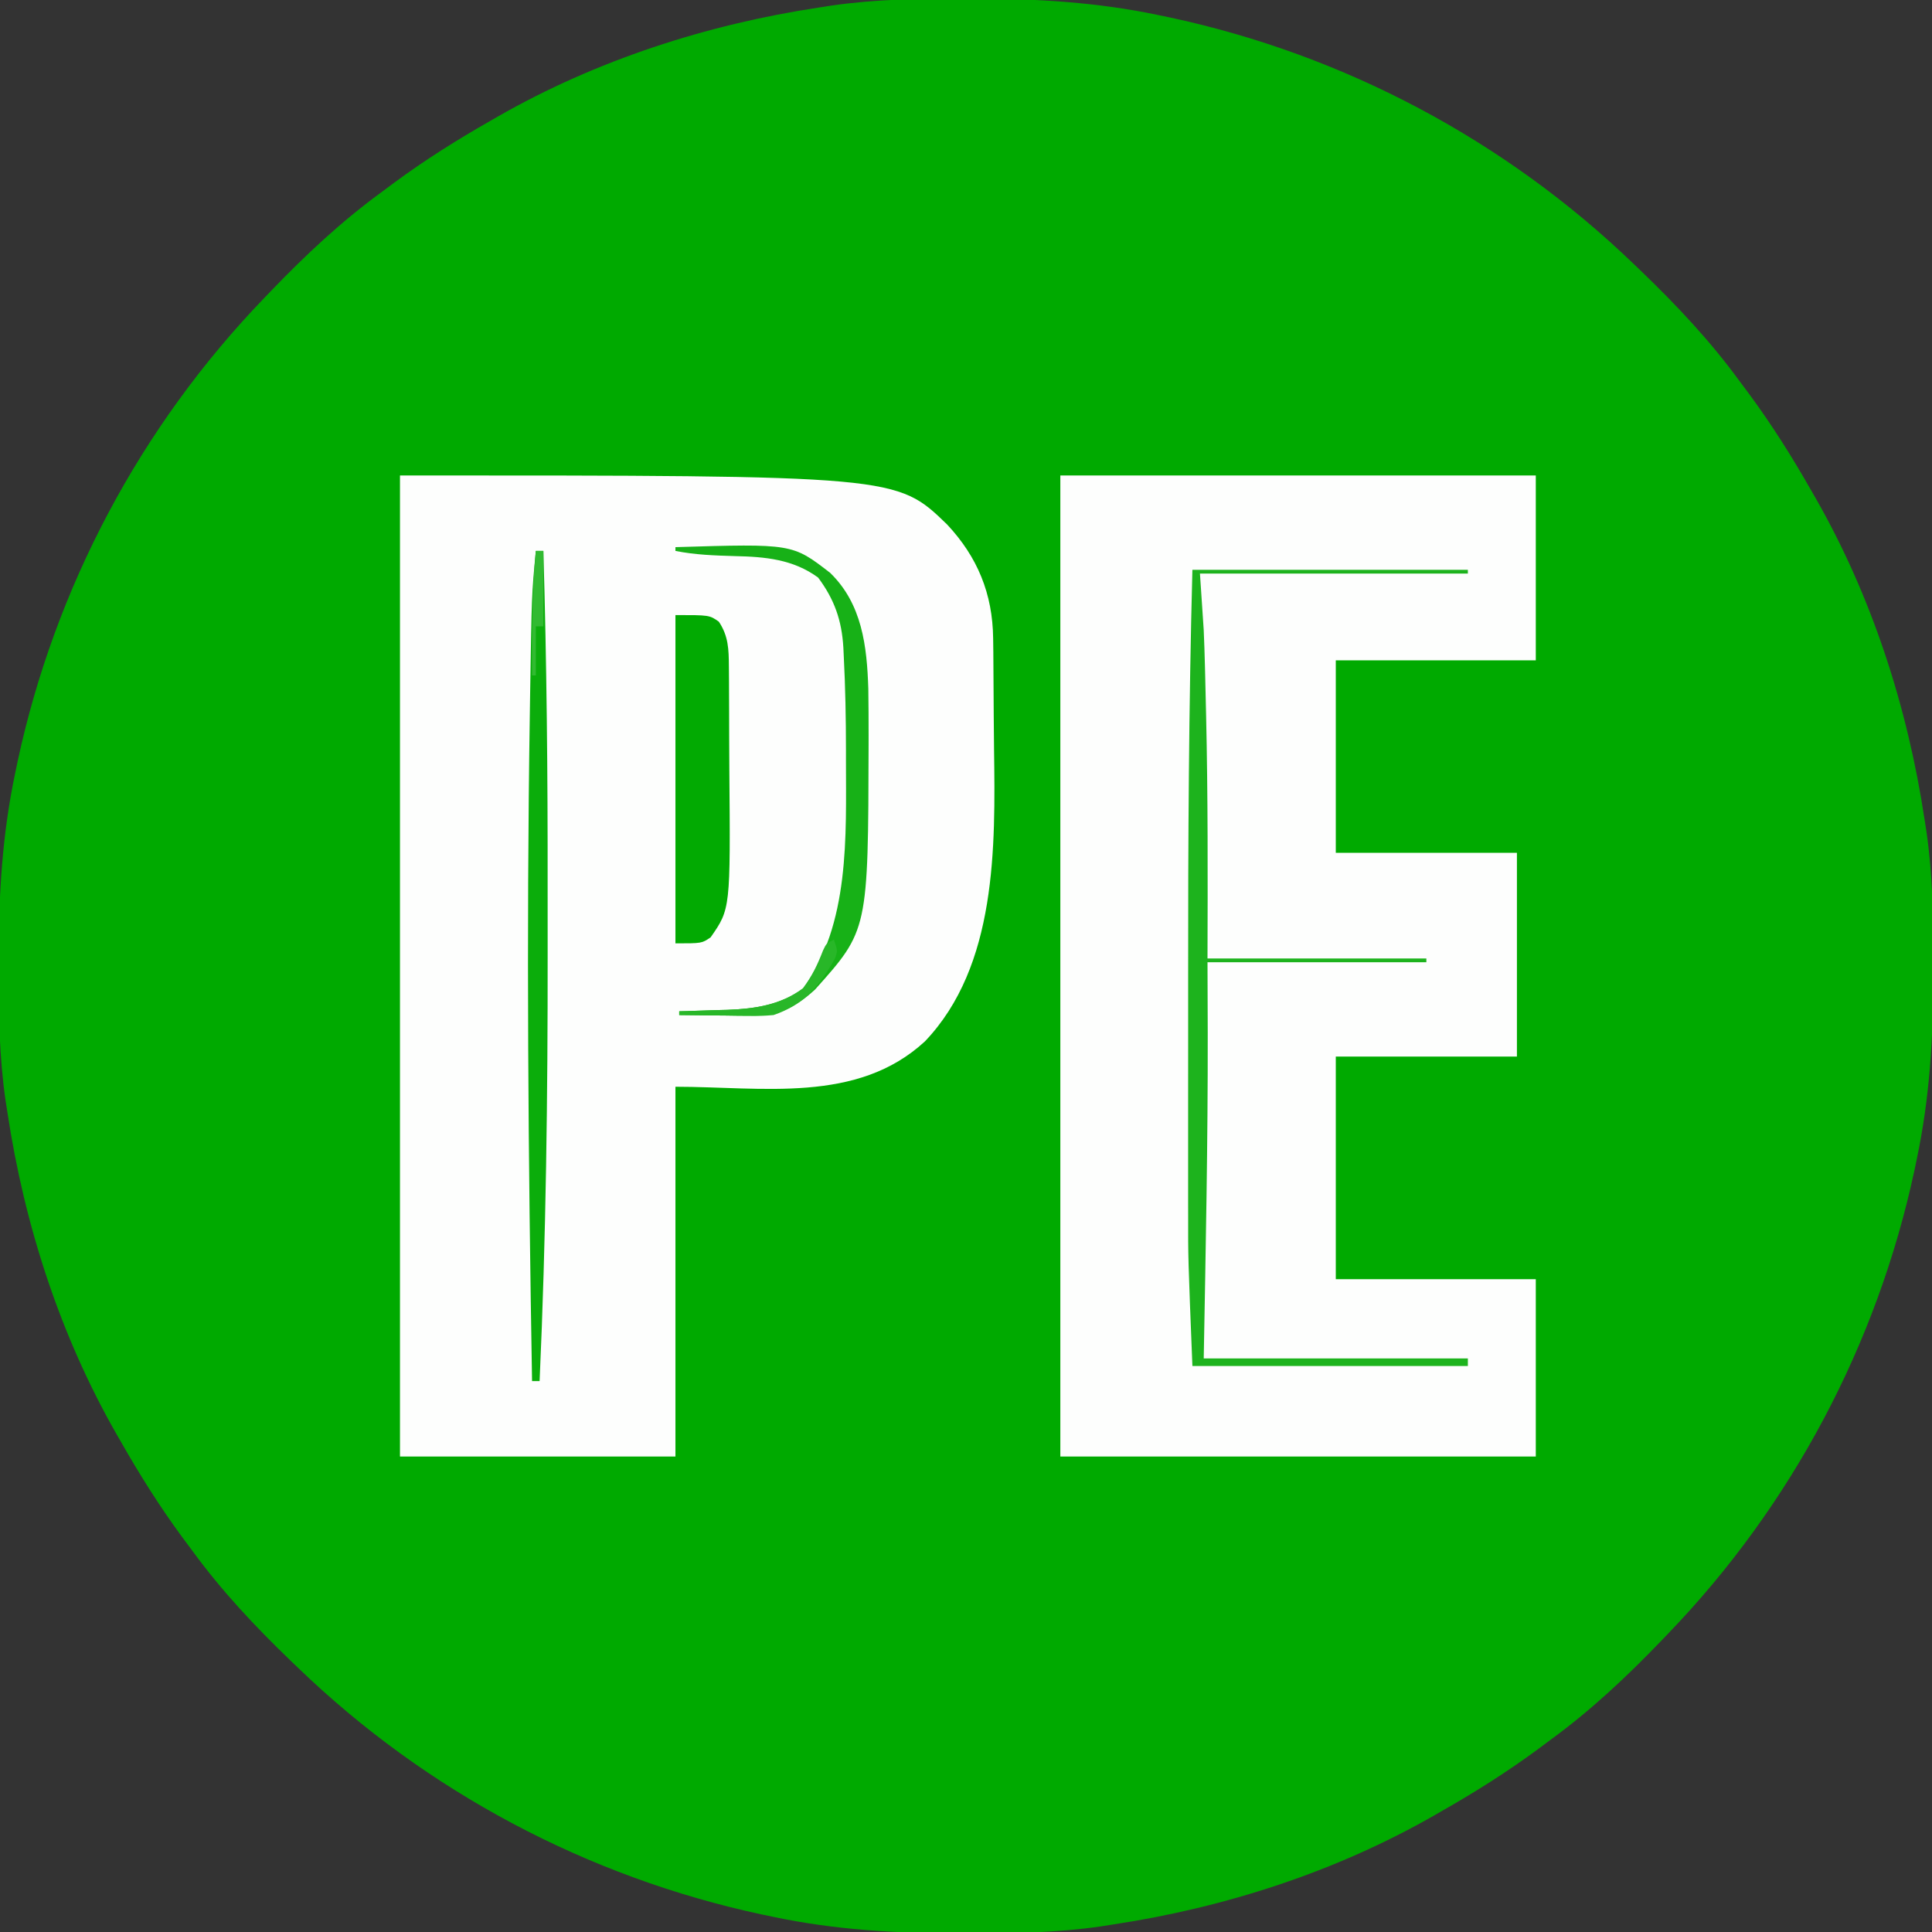
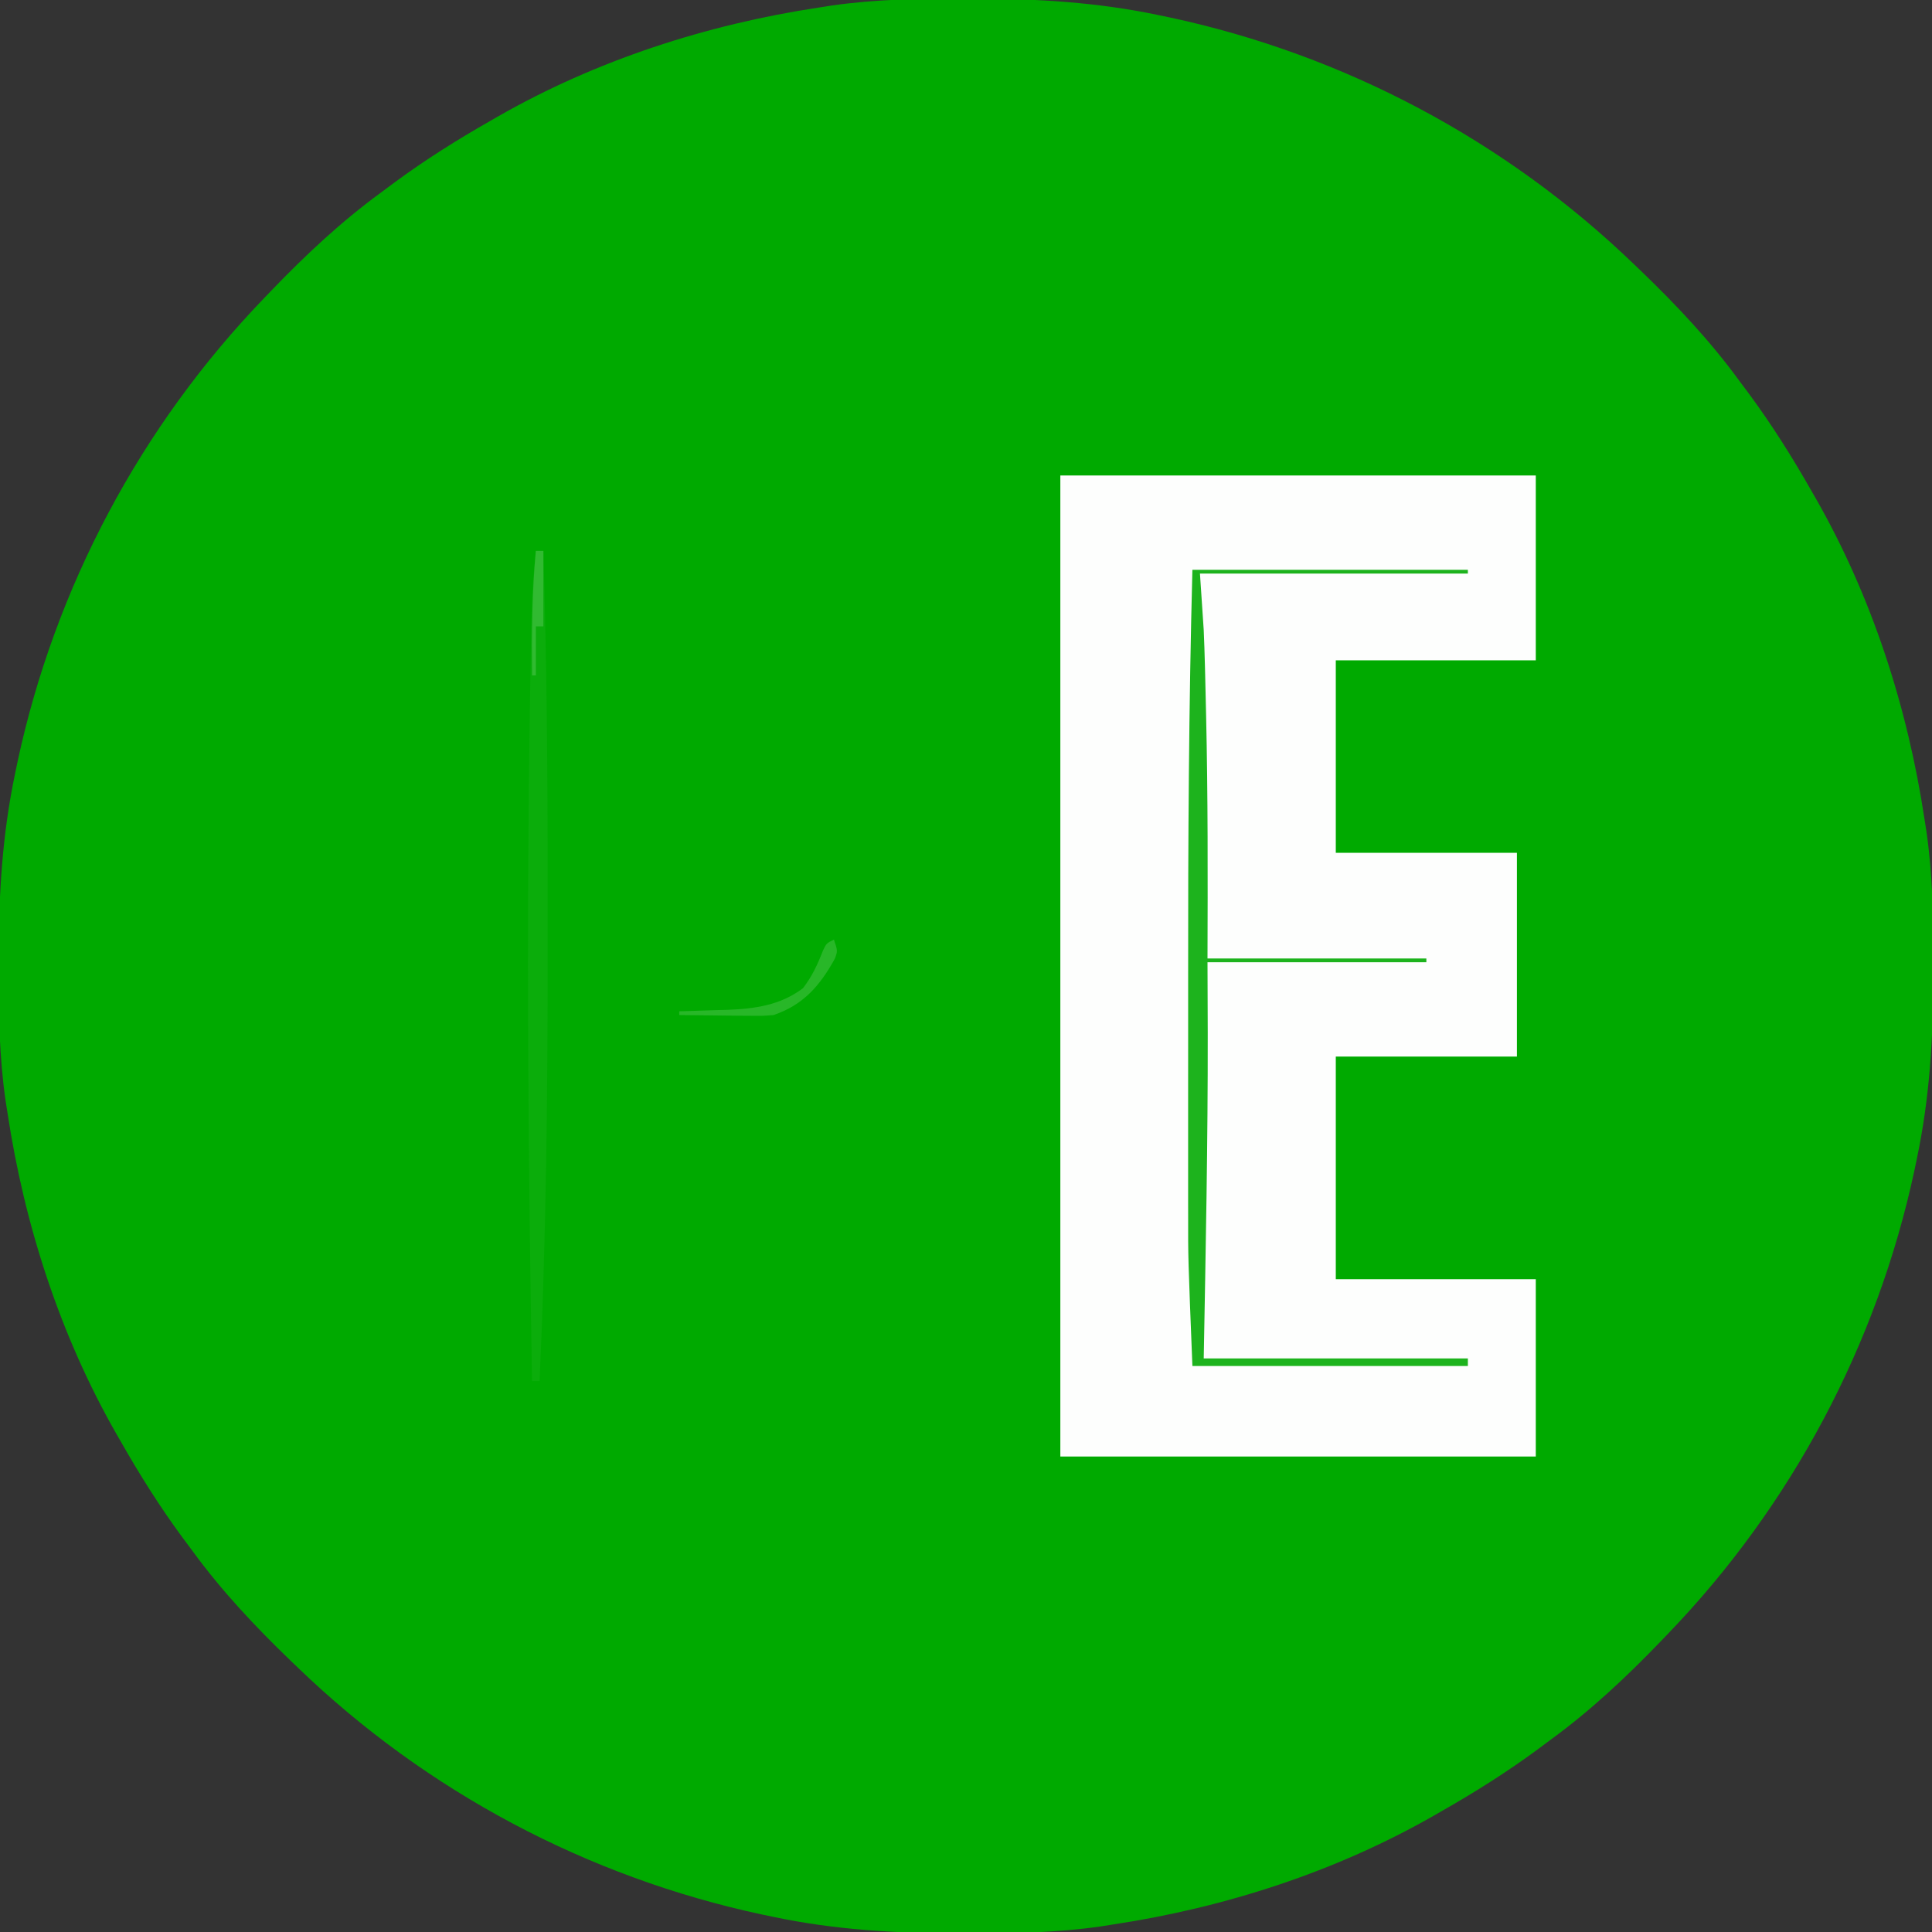
<svg xmlns="http://www.w3.org/2000/svg" version="1.1" width="512" height="512">
  <rect width="100%" height="100%" fill="#333333" stroke="none" />
  <path d="M0 0 C1.012 0.001 2.024 0.001 3.067 0.002 C19.599 0.042 35.524 0.958 51.75 4.375 C52.781 4.589 53.812 4.804 54.875 5.024 C101.107 14.95 143.722 37.601 177.75 70.375 C178.739 71.323 178.739 71.323 179.748 72.291 C189.236 81.435 197.976 90.732 205.75 101.375 C206.608 102.526 207.466 103.677 208.324 104.828 C214.362 113.019 219.721 121.533 224.75 130.375 C225.114 131.007 225.479 131.639 225.854 132.29 C240.785 158.375 250.264 187.711 254.75 217.375 C254.927 218.497 255.103 219.62 255.285 220.776 C256.942 232.389 257.149 243.907 257.125 255.625 C257.124 257.143 257.124 257.143 257.123 258.692 C257.083 275.224 256.167 291.149 252.75 307.375 C252.429 308.922 252.429 308.922 252.101 310.5 C242.175 356.732 219.524 399.347 186.75 433.375 C186.118 434.034 185.486 434.694 184.834 435.373 C175.69 444.861 166.393 453.601 155.75 461.375 C154.599 462.233 153.448 463.091 152.297 463.949 C144.106 469.987 135.592 475.346 126.75 480.375 C126.118 480.739 125.486 481.104 124.835 481.479 C98.75 496.41 69.414 505.889 39.75 510.375 C38.628 510.552 37.505 510.728 36.349 510.91 C24.736 512.567 13.218 512.774 1.5 512.75 C-0.018 512.749 -0.018 512.749 -1.567 512.748 C-18.099 512.708 -34.024 511.792 -50.25 508.375 C-51.797 508.054 -51.797 508.054 -53.375 507.726 C-99.607 497.8 -142.222 475.149 -176.25 442.375 C-176.909 441.743 -177.569 441.111 -178.248 440.459 C-187.736 431.315 -196.476 422.018 -204.25 411.375 C-205.108 410.224 -205.966 409.073 -206.824 407.922 C-212.862 399.731 -218.221 391.217 -223.25 382.375 C-223.614 381.743 -223.979 381.111 -224.354 380.46 C-239.285 354.375 -248.764 325.039 -253.25 295.375 C-253.515 293.691 -253.515 293.691 -253.785 291.974 C-255.442 280.361 -255.649 268.843 -255.625 257.125 C-255.624 256.113 -255.624 255.101 -255.623 254.058 C-255.583 237.526 -254.667 221.601 -251.25 205.375 C-251.036 204.344 -250.821 203.312 -250.601 202.25 C-240.675 156.018 -218.024 113.403 -185.25 79.375 C-184.618 78.716 -183.986 78.056 -183.334 77.377 C-174.19 67.889 -164.893 59.149 -154.25 51.375 C-153.099 50.517 -151.948 49.659 -150.797 48.801 C-142.606 42.763 -134.092 37.404 -125.25 32.375 C-124.618 32.011 -123.986 31.646 -123.335 31.271 C-97.25 16.34 -67.914 6.861 -38.25 2.375 C-37.128 2.198 -36.005 2.022 -34.849 1.84 C-23.236 0.183 -11.718 -0.024 0 0 Z " fill="#00AA00" transform="translate(255.25,-0.375)" />
-   <path d="M0 0 C131.586 0 131.586 0 145 13 C153.061 21.625 157.051 31.355 157.193 43.138 C157.209 44.358 157.225 45.578 157.242 46.836 C157.287 52.482 157.328 58.128 157.35 63.775 C157.363 66.723 157.391 69.67 157.432 72.618 C157.786 98.447 158.197 129.98 139.121 149.969 C121.155 166.563 95.998 162 73 162 C73 194.34 73 226.68 73 260 C48.91 260 24.82 260 0 260 C0 174.2 0 88.4 0 0 Z " fill="#FDFEFD" transform="translate(106,126)" />
  <path d="M0 0 C41.58 0 83.16 0 126 0 C126 16.17 126 32.34 126 49 C108.51 49 91.02 49 73 49 C73 65.83 73 82.66 73 100 C88.84 100 104.68 100 121 100 C121 117.82 121 135.64 121 154 C105.16 154 89.32 154 73 154 C73 173.47 73 192.94 73 213 C90.49 213 107.98 213 126 213 C126 228.51 126 244.02 126 260 C84.42 260 42.84 260 0 260 C0 174.2 0 88.4 0 0 Z " fill="#FDFEFD" transform="translate(281,126)" />
-   <path d="M0 0 C9 0 9 0 11.5 1.75 C14.055 5.583 14.13 9.079 14.161 13.616 C14.171 14.745 14.18 15.875 14.19 17.038 C14.194 18.258 14.199 19.478 14.203 20.734 C14.209 22 14.215 23.266 14.22 24.571 C14.23 27.257 14.237 29.944 14.24 32.63 C14.245 35.355 14.258 38.08 14.281 40.805 C14.586 77.855 14.586 77.855 9.329 85.397 C7 87 7 87 0 87 C0 58.29 0 29.58 0 0 Z " fill="#02AA02" transform="translate(179,163)" />
  <path d="M0 0 C24.09 0 48.18 0 73 0 C73 0.33 73 0.66 73 1 C49.57 1 26.14 1 2 1 C2.33 5.95 2.66 10.9 3 16 C3.129 19.111 3.245 22.213 3.316 25.324 C3.337 26.139 3.358 26.954 3.38 27.793 C3.445 30.425 3.504 33.056 3.562 35.688 C3.584 36.597 3.605 37.507 3.627 38.444 C4.12 59.965 4.07 81.473 4 103 C23.14 103 42.28 103 62 103 C62 103.33 62 103.66 62 104 C42.86 104 23.72 104 4 104 C4.021 110.188 4.041 116.375 4.062 122.75 C4.107 151.509 3.529 180.246 3 209 C26.1 209 49.2 209 73 209 C73 209.66 73 210.32 73 211 C48.91 211 24.82 211 0 211 C-1.149 182.27 -1.149 182.27 -1.129 171.04 C-1.131 169.745 -1.133 168.45 -1.135 167.115 C-1.139 163.647 -1.138 160.178 -1.134 156.71 C-1.132 152.997 -1.134 149.285 -1.136 145.572 C-1.138 139.324 -1.135 133.075 -1.13 126.826 C-1.126 120.521 -1.126 114.216 -1.13 107.911 C-1.157 71.924 -0.955 35.979 0 0 Z " fill="#1DB31D" transform="translate(316,151)" />
  <path d="M0 0 C0.66 0 1.32 0 2 0 C2.887 29.634 3.16 59.248 3.13 88.894 C3.125 94.704 3.128 100.513 3.134 106.323 C3.166 144.233 2.703 182.124 1 220 C0.34 220 -0.32 220 -1 220 C-2.014 161.107 -2.512 102.225 -1.594 43.327 C-1.563 41.342 -1.533 39.357 -1.503 37.373 C-1.103 11.649 -1.103 11.649 0 0 Z " fill="#0BAD0B" transform="translate(142,146)" />
-   <path d="M0 0 C30.989 -0.935 30.989 -0.935 41 6.812 C49.465 15.03 50.753 26.229 51.112 37.514 C51.171 41.635 51.194 45.754 51.188 49.875 C51.187 50.976 51.187 50.976 51.186 52.099 C51.075 101.525 51.075 101.525 37.012 117.219 C31.753 122.051 27.289 124.27 20.043 124.195 C18.931 124.189 17.819 124.182 16.674 124.176 C14.948 124.151 14.948 124.151 13.188 124.125 C12.018 124.116 10.848 124.107 9.643 124.098 C6.762 124.074 3.881 124.041 1 124 C1 123.67 1 123.34 1 123 C1.589 122.985 2.178 122.971 2.785 122.956 C5.503 122.88 8.22 122.784 10.938 122.688 C11.864 122.665 12.79 122.642 13.744 122.619 C21.038 122.338 27.683 121.337 33.75 117.062 C46.319 99.954 45.189 76.514 45.188 56.312 C45.188 55.535 45.189 54.757 45.19 53.956 C45.189 45.534 45.035 37.127 44.598 28.715 C44.565 28.023 44.533 27.331 44.5 26.618 C44.072 19.363 42.125 13.853 37.812 8.062 C31.212 3.222 23.785 2.544 15.812 2.375 C10.453 2.215 5.277 2.054 0 1 C0 0.67 0 0.34 0 0 Z " fill="#17B117" transform="translate(179,145)" />
-   <path d="M0 0 C1 3 1 3 0.25 5.051 C-3.717 12.229 -8.088 17.309 -16 20 C-18.863 20.227 -18.863 20.227 -21.957 20.195 C-23.069 20.189 -24.181 20.182 -25.326 20.176 C-26.477 20.159 -27.627 20.142 -28.812 20.125 C-29.982 20.116 -31.152 20.107 -32.357 20.098 C-35.238 20.074 -38.119 20.041 -41 20 C-41 19.67 -41 19.34 -41 19 C-40.411 18.985 -39.822 18.971 -39.215 18.956 C-36.497 18.88 -33.78 18.784 -31.062 18.688 C-30.136 18.665 -29.21 18.642 -28.256 18.619 C-20.905 18.335 -14.172 17.397 -8.188 12.875 C-5.767 9.694 -4.337 6.599 -2.895 2.891 C-2 1 -2 1 0 0 Z " fill="#28B728" transform="translate(221,249)" />
+   <path d="M0 0 C1 3 1 3 0.25 5.051 C-3.717 12.229 -8.088 17.309 -16 20 C-18.863 20.227 -18.863 20.227 -21.957 20.195 C-23.069 20.189 -24.181 20.182 -25.326 20.176 C-29.982 20.116 -31.152 20.107 -32.357 20.098 C-35.238 20.074 -38.119 20.041 -41 20 C-41 19.67 -41 19.34 -41 19 C-40.411 18.985 -39.822 18.971 -39.215 18.956 C-36.497 18.88 -33.78 18.784 -31.062 18.688 C-30.136 18.665 -29.21 18.642 -28.256 18.619 C-20.905 18.335 -14.172 17.397 -8.188 12.875 C-5.767 9.694 -4.337 6.599 -2.895 2.891 C-2 1 -2 1 0 0 Z " fill="#28B728" transform="translate(221,249)" />
  <path d="M0 0 C0.66 0 1.32 0 2 0 C2 6.6 2 13.2 2 20 C1.34 20 0.68 20 0 20 C0 24.29 0 28.58 0 33 C-0.33 33 -0.66 33 -1 33 C-1.106 21.94 -1.007 11.024 0 0 Z " fill="#31BA31" transform="translate(142,146)" />
</svg>